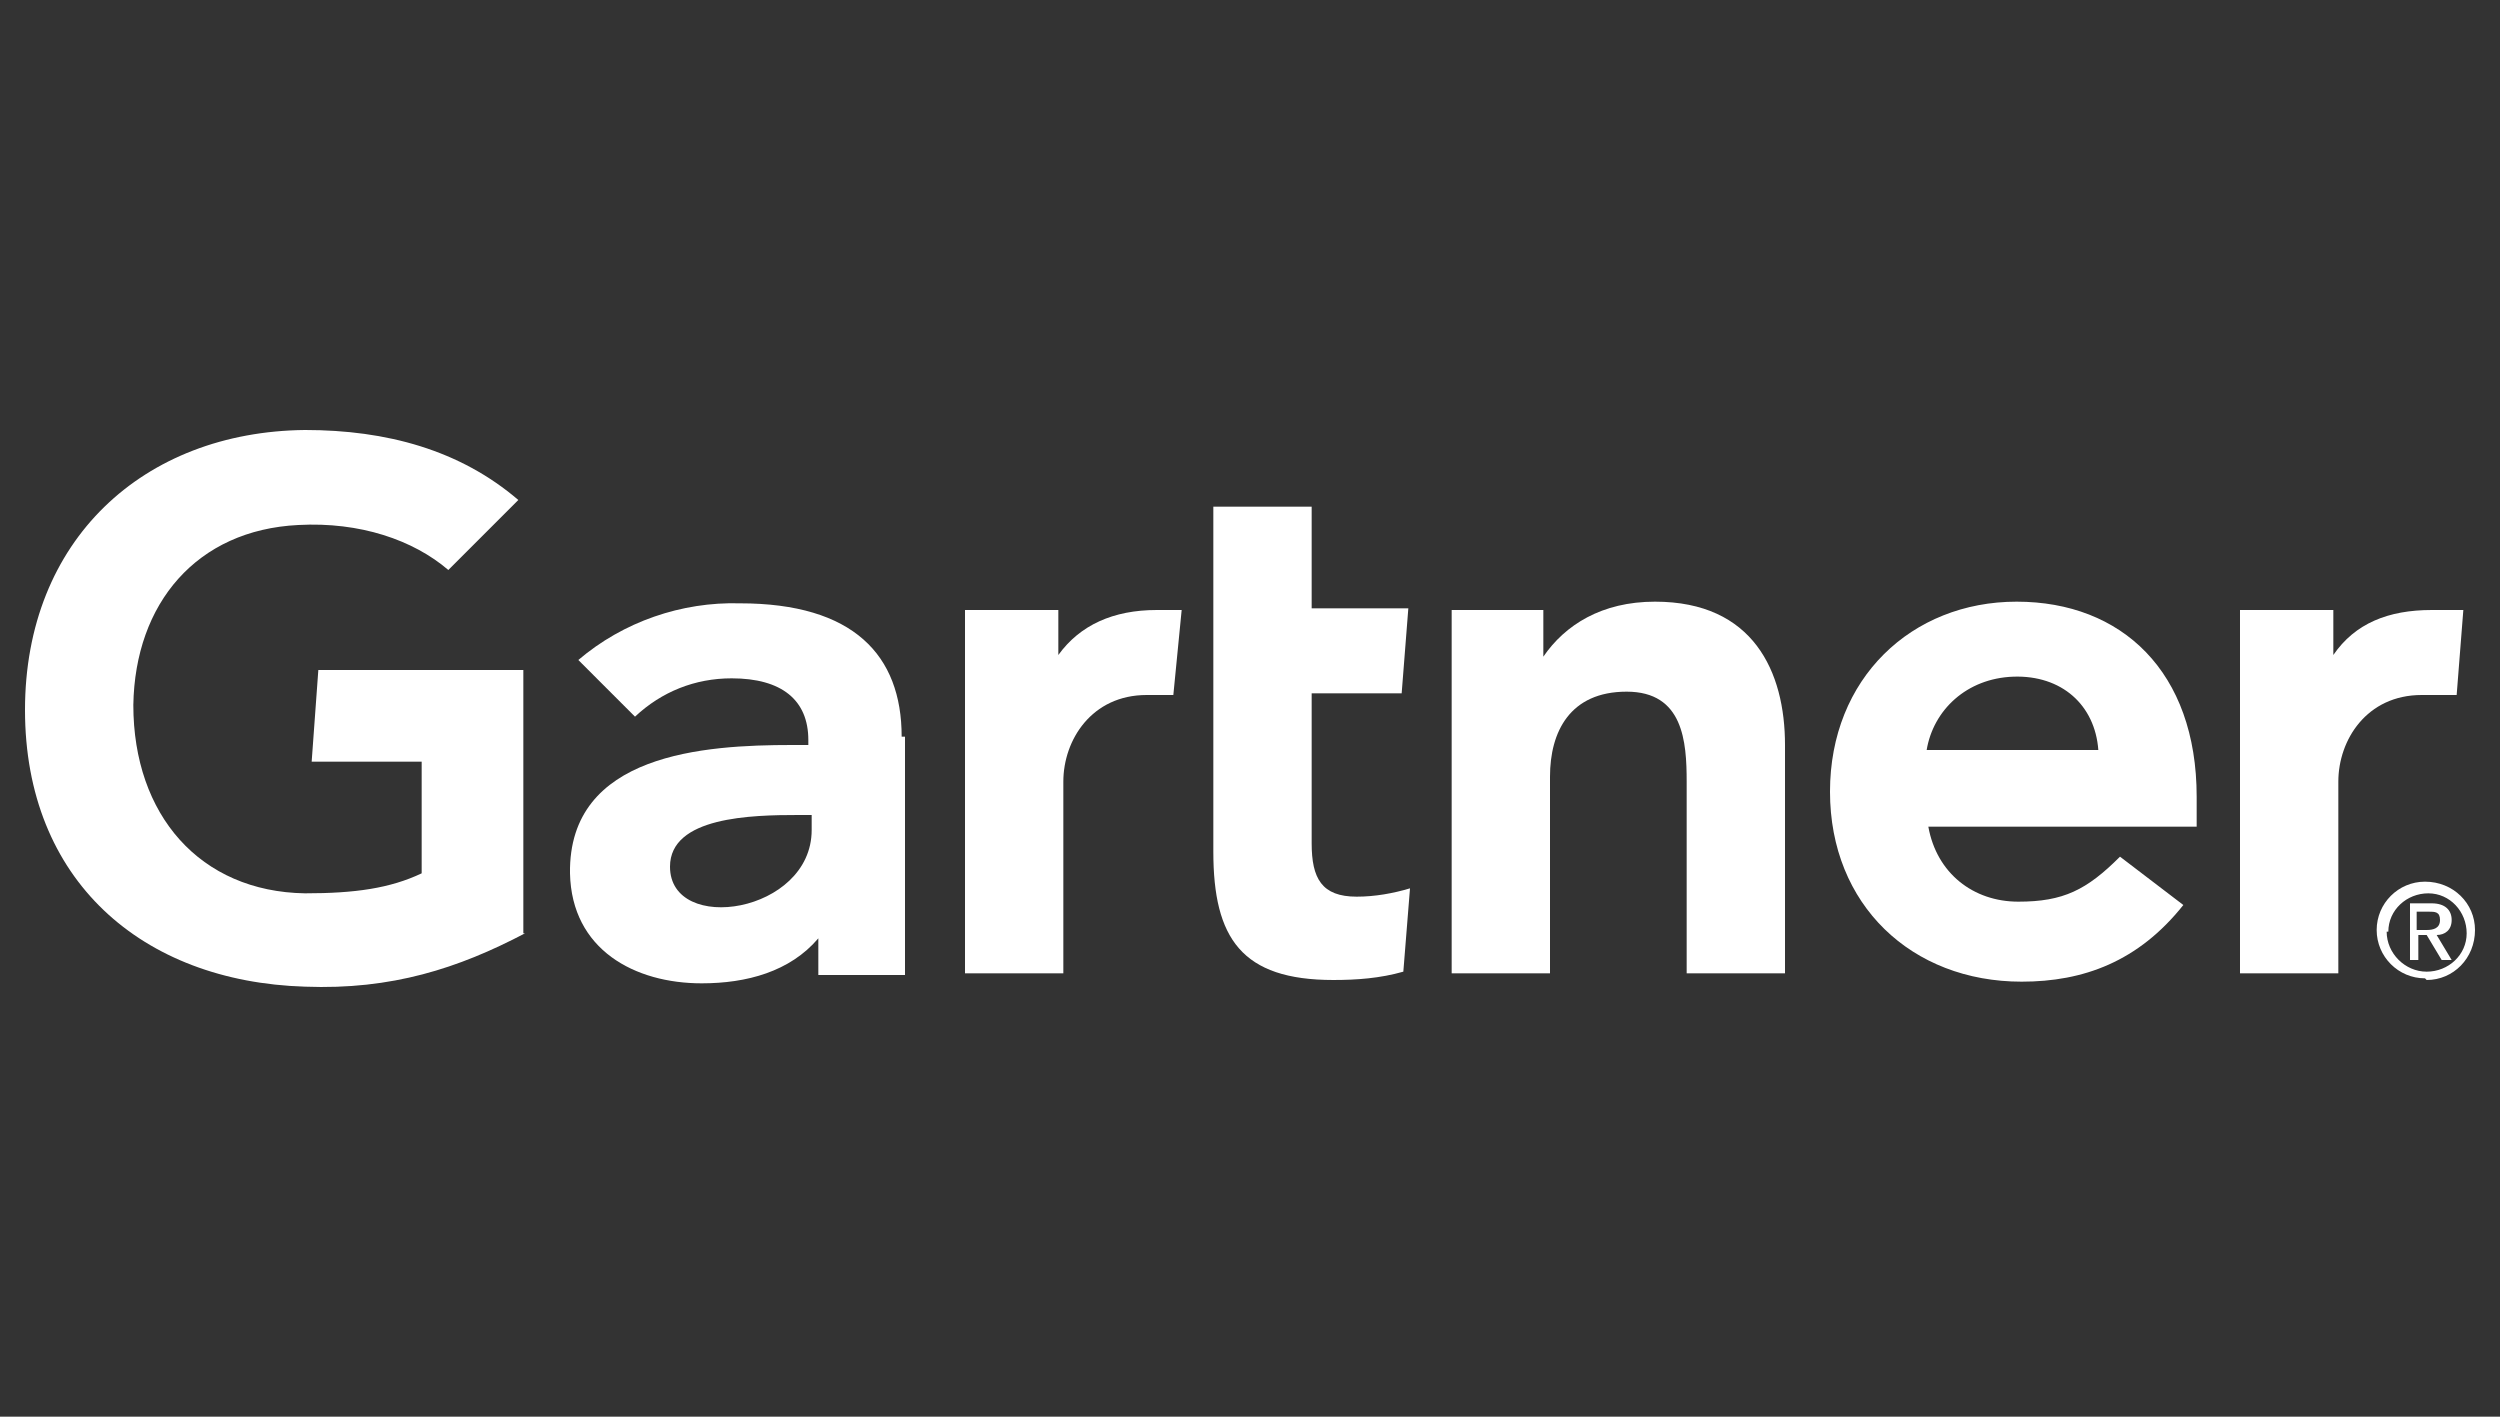
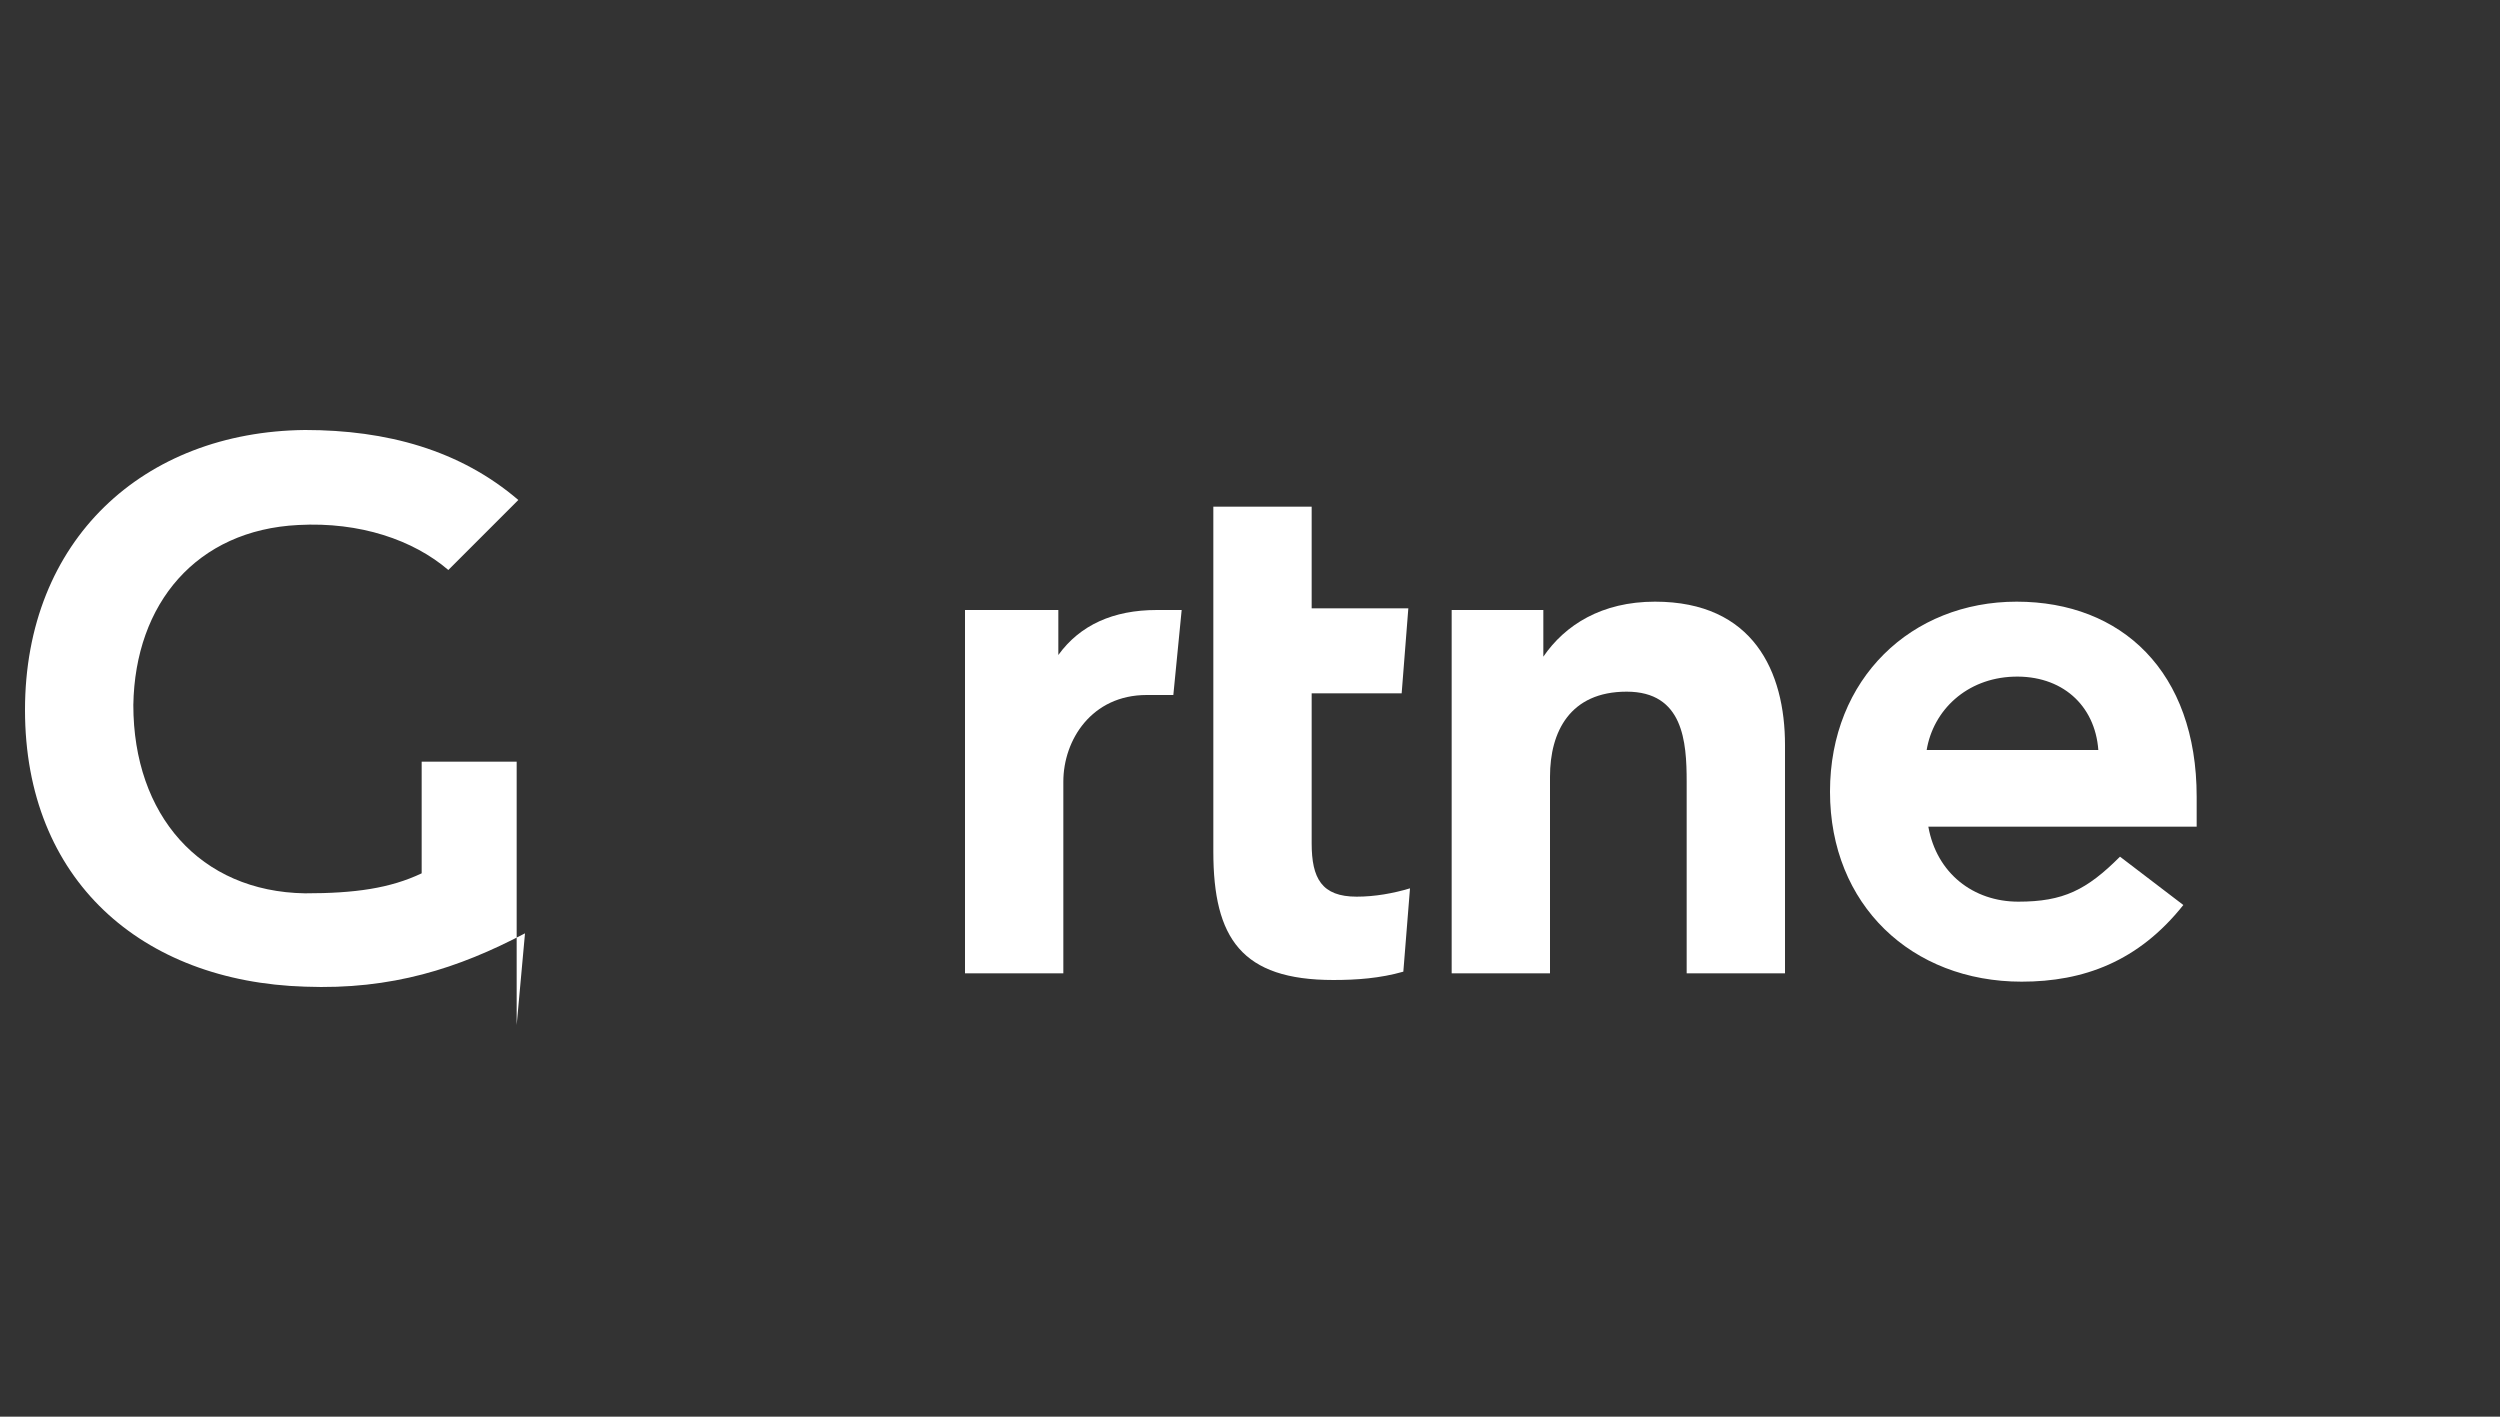
<svg xmlns="http://www.w3.org/2000/svg" viewBox="0 0 150 85" version="1.1" id="Layer_1">
  <rect x="0" y="0" width="150" height="85" fill="#333333" stroke="none" />
  <defs>
    <style>
      .st0 {
        fill: #fff;
      }
    </style>
  </defs>
-   <path d="M147.8,36.6l-.4,5.1h-2.1c-3.3,0-5,2.7-5,5.2v11.5h-5.9v-21.8h5.6v2.7c1.3-1.9,3.3-2.7,5.9-2.7h2Z" class="st0" />
  <path d="M107.1,58.4h-5.9v-11.5c0-2.4-.2-5.4-3.6-5.4s-4.6,2.4-4.6,5.1v11.8h-5.9v-21.8h5.5v2.8c1.3-1.9,3.5-3.3,6.7-3.3,5.9,0,7.8,4.2,7.8,8.6v13.7Z" class="st0" />
  <path d="M84.6,53.3l-.4,5c-1.4.4-2.8.5-4.2.5-5.5,0-7.2-2.5-7.2-7.7v-20.7h5.9v6.1h5.8l-.4,5.1h-5.4v9c0,2.1.6,3.2,2.7,3.2,1.1,0,2.2-.2,3.2-.5Z" class="st0" />
  <path d="M70.9,36.6l-.5,5.1h-1.6c-3.3,0-5,2.7-5,5.2v11.5h-5.9v-21.8h5.6v2.7c1.3-1.8,3.3-2.7,5.9-2.7h1.5Z" class="st0" />
-   <path d="M31.5,56c-4,2.1-8,3.4-13.2,3.2-9.8-.3-16.8-6.4-16.8-16.6s7.1-16.7,16.8-16.8c4.9,0,9.3,1.2,12.8,4.2l-4.2,4.2c-2.1-1.8-5.3-2.9-9-2.7-6.1.3-9.8,4.7-9.9,10.8,0,6.6,4,11.2,10.3,11.3,3,0,5.1-.3,7-1.2v-6.7h-6.6l.4-5.5h12.3v15.8Z" class="st0" />
+   <path d="M31.5,56c-4,2.1-8,3.4-13.2,3.2-9.8-.3-16.8-6.4-16.8-16.6s7.1-16.7,16.8-16.8c4.9,0,9.3,1.2,12.8,4.2l-4.2,4.2c-2.1-1.8-5.3-2.9-9-2.7-6.1.3-9.8,4.7-9.9,10.8,0,6.6,4,11.2,10.3,11.3,3,0,5.1-.3,7-1.2v-6.7h-6.6h12.3v15.8Z" class="st0" />
  <path d="M131.8,49.6h-16.1c.5,2.8,2.7,4.5,5.4,4.5,2.7,0,4.1-.7,6.1-2.7l3.8,2.9c-2.7,3.4-6,4.6-9.7,4.6-6.6,0-11.5-4.6-11.5-11.4s4.9-11.4,11.2-11.4,10.8,4.2,10.8,11.7v1.8ZM125.9,45c-.2-2.7-2.2-4.5-5.1-4.4-2.8.1-4.8,2-5.2,4.4h10.2Z" class="st0" />
-   <path d="M54.3,44.2v14.3h-5.2v-2.2c-1.7,2-4.3,2.7-7,2.7-4,0-7.8-2-7.9-6.6-.1-7.2,8.1-7.7,13.3-7.7h1v-.3c0-2.4-1.6-3.7-4.6-3.7-2.2,0-4.2.8-5.8,2.3l-3.4-3.4c2.7-2.3,6.2-3.5,9.7-3.4,6.8,0,9.7,3.1,9.7,8ZM48.7,48.9h-.8c-2.8,0-7.7.1-7.7,3.1,0,4.1,8.5,2.8,8.5-2.2v-.9Z" class="st0" />
-   <path d="M143.3,55.9c0-1.3,1.1-2.3,2.4-2.3,1.3,0,2.3,1.1,2.3,2.4,0,1.3-1.1,2.3-2.4,2.3s-2.4-1.1-2.4-2.4h0ZM145.6,58.8c1.6,0,2.9-1.3,2.9-3,0-1.6-1.3-2.9-3-2.9-1.6,0-2.9,1.3-2.9,2.9,0,1.6,1.3,2.9,2.9,2.9,0,0,0,0,0,0h0ZM145,56.1h.6l.9,1.5h.6l-.9-1.5c.5,0,.9-.3.9-.9s-.4-1-1.2-1h-1.3v3.4h.5v-1.5ZM145,55.7v-1h.7c.4,0,.7,0,.7.5s-.4.6-.8.6h-.6Z" class="st0" />
</svg>